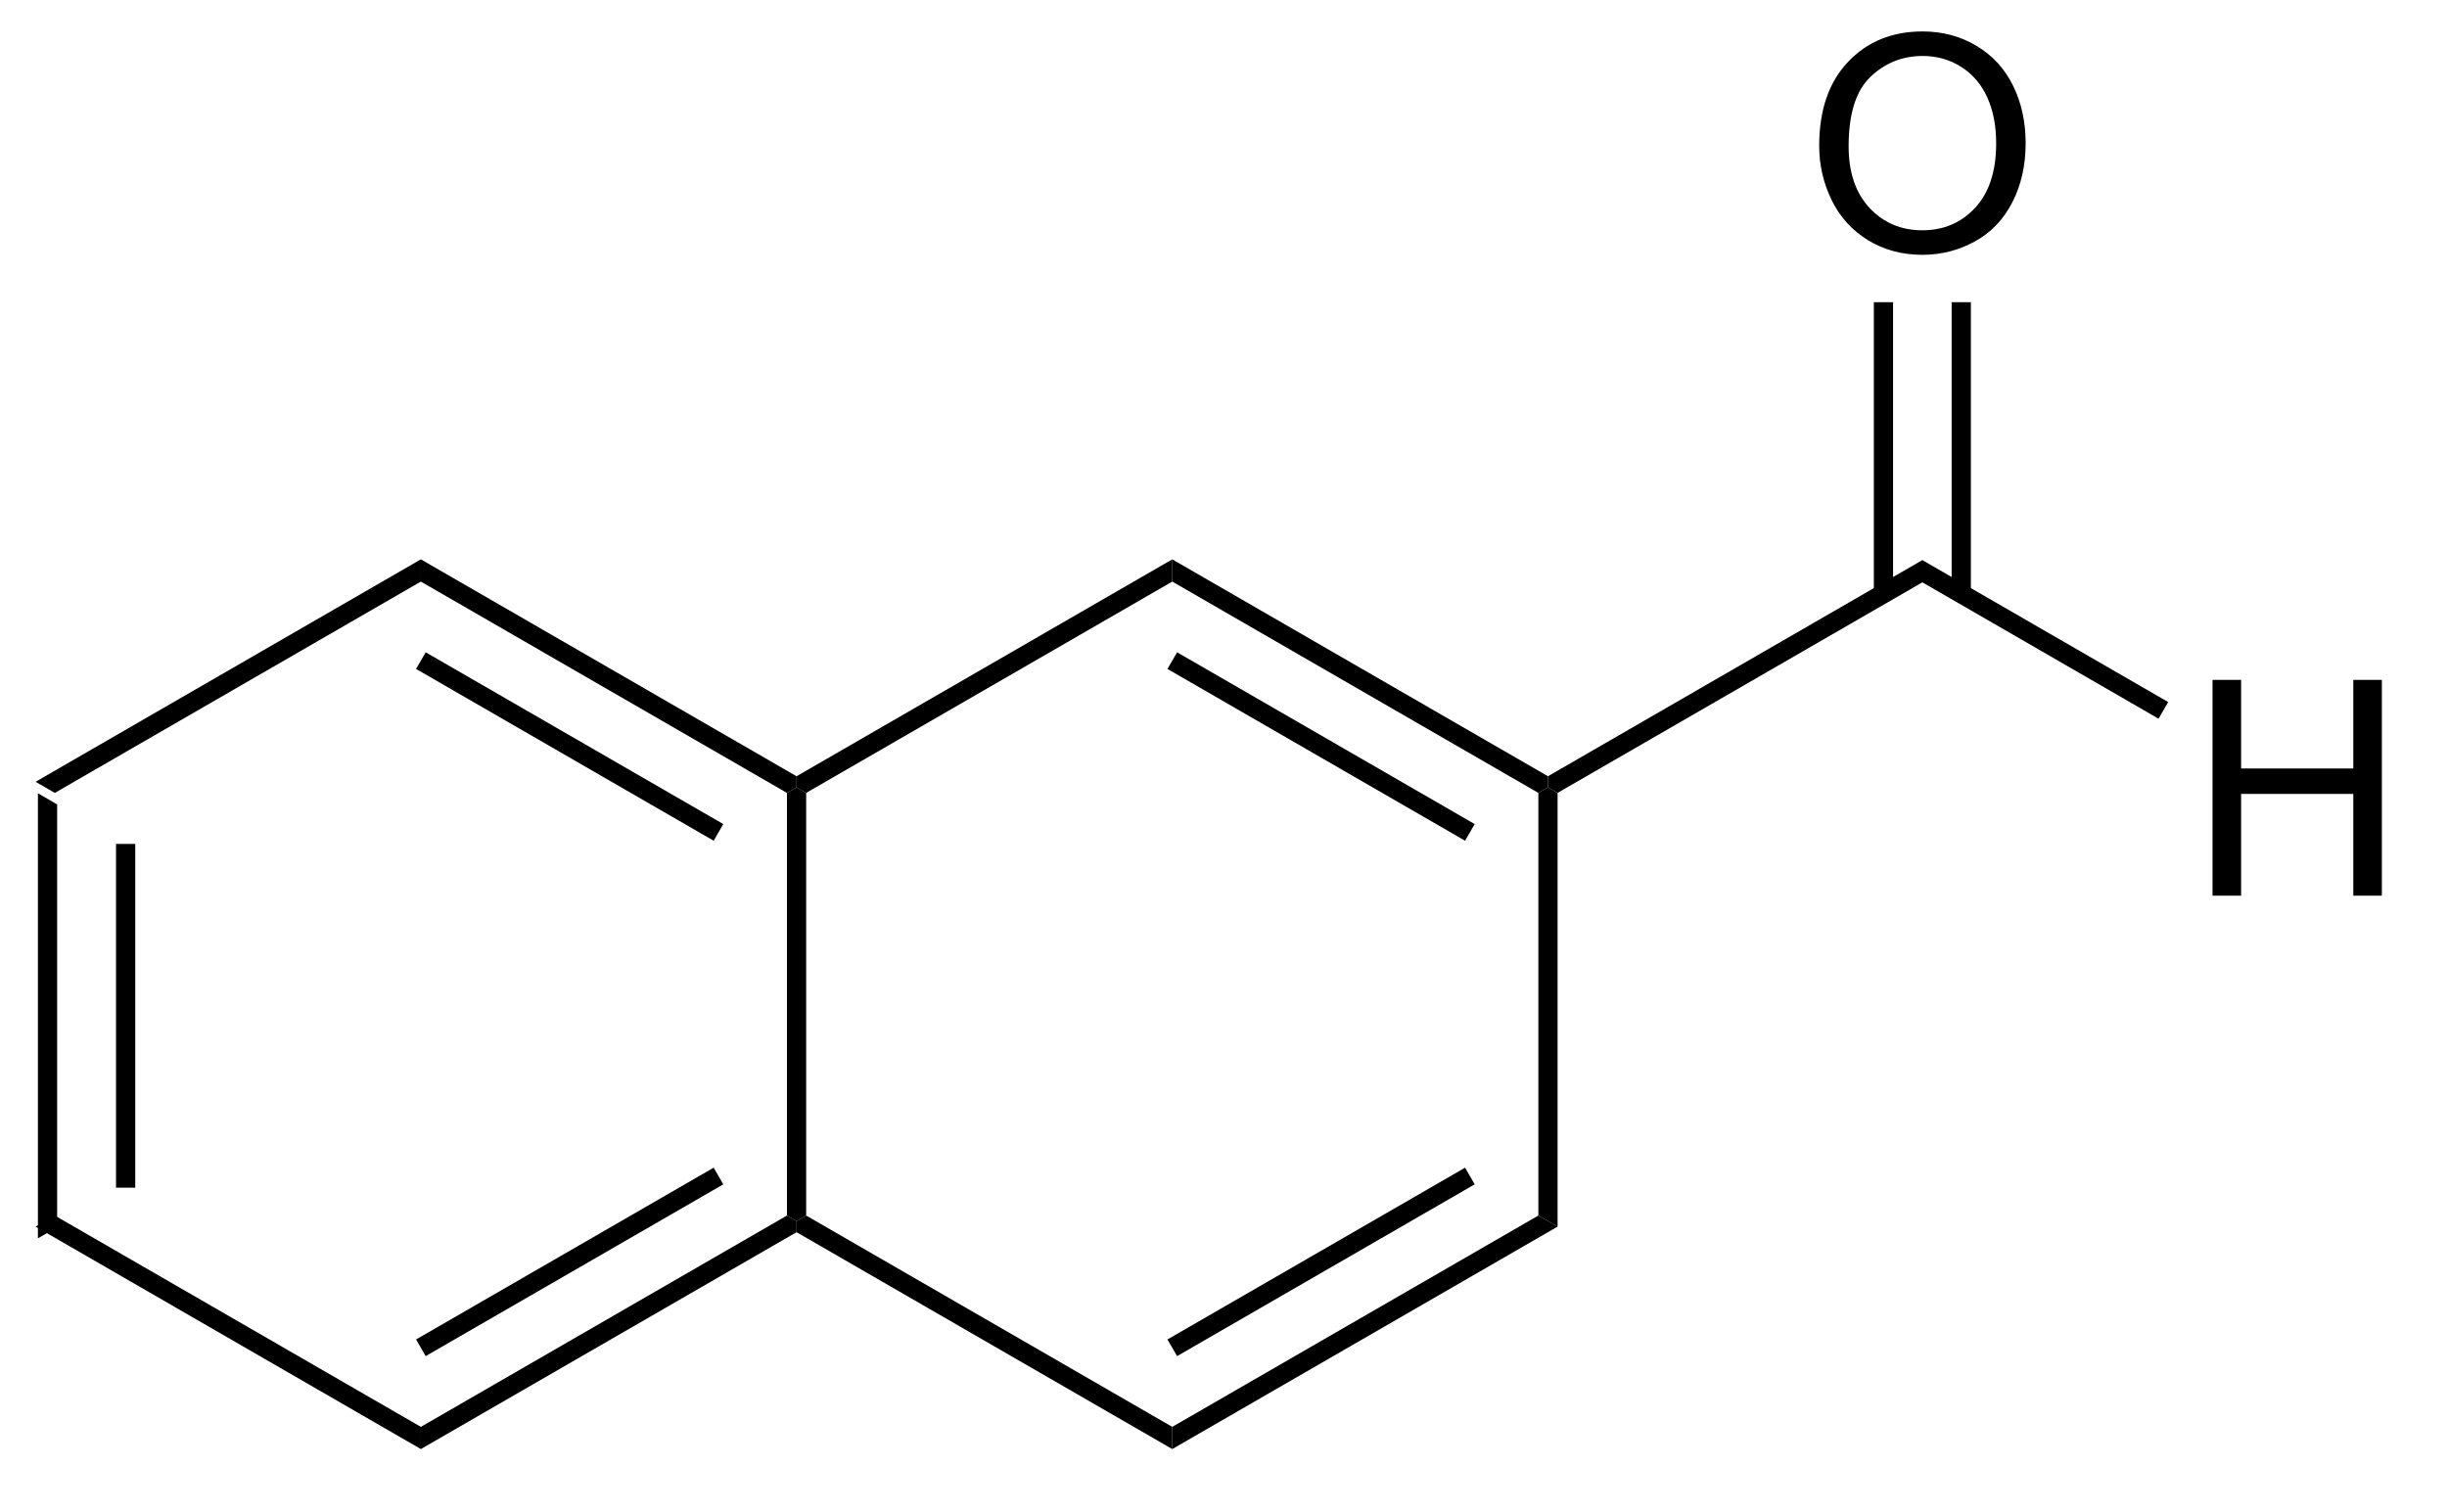
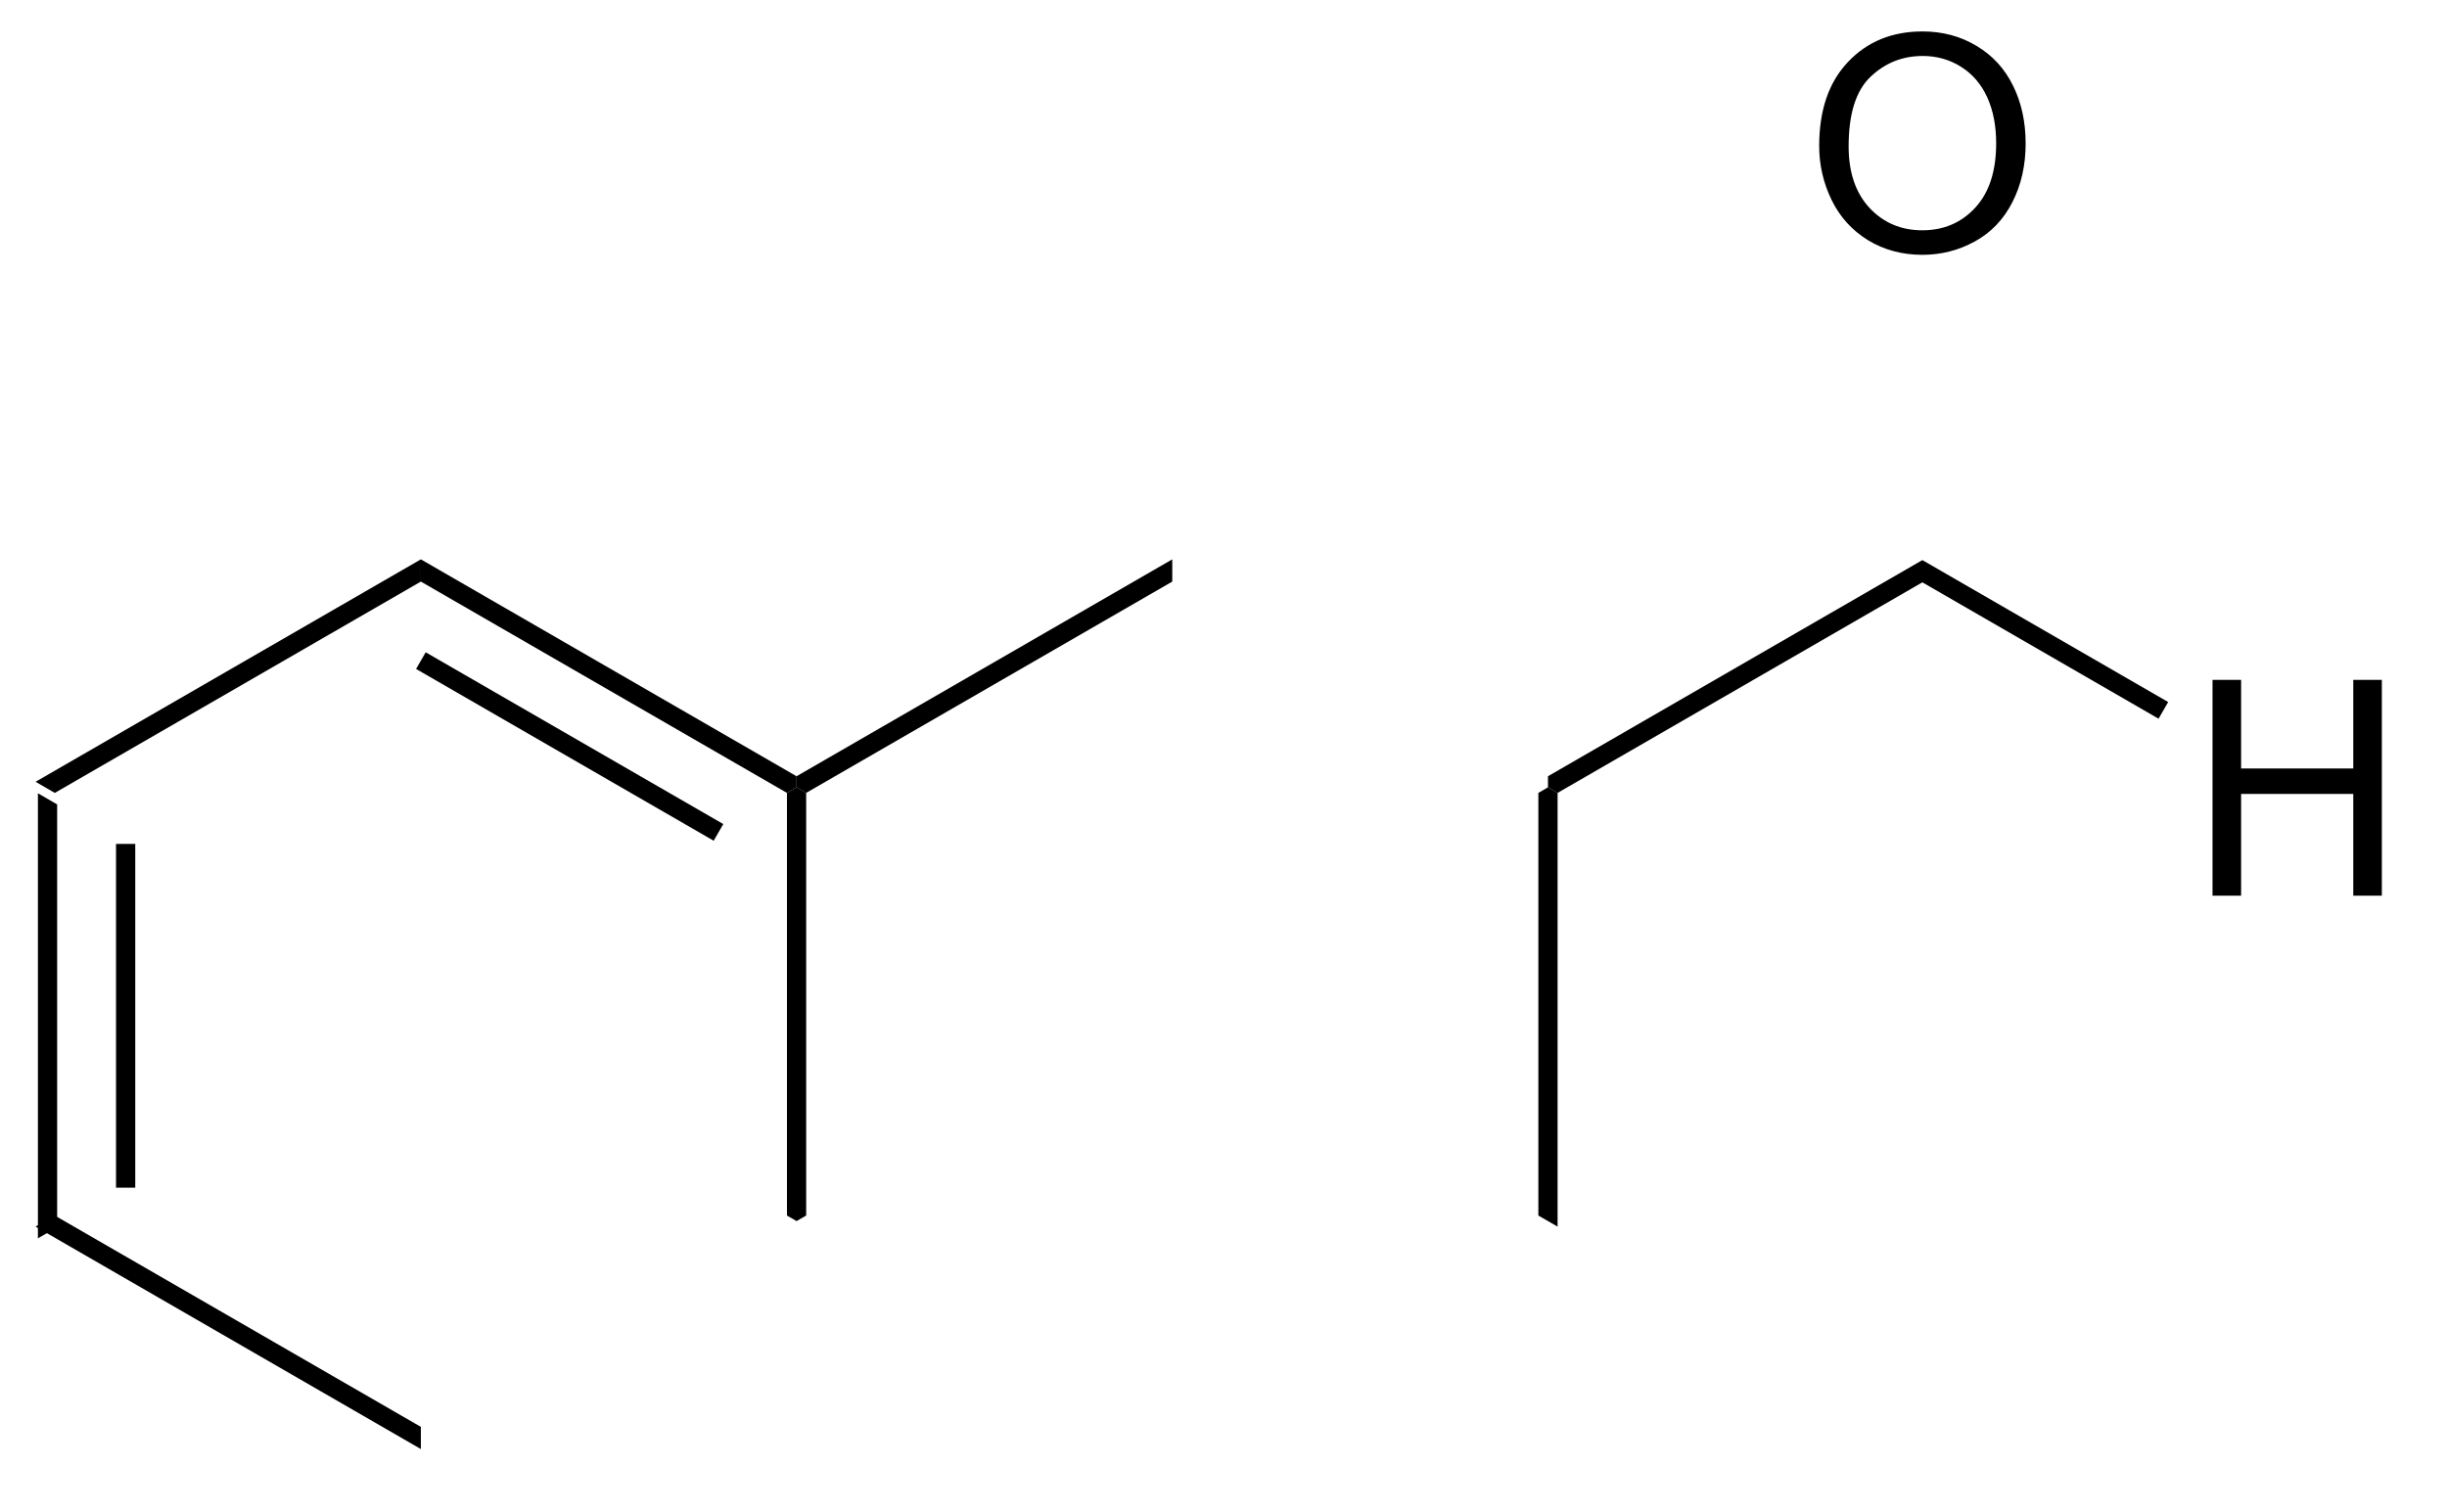
<svg xmlns="http://www.w3.org/2000/svg" stroke-dasharray="none" shape-rendering="auto" font-family="'Dialog'" text-rendering="auto" width="89" fill-opacity="1" color-interpolation="auto" color-rendering="auto" preserveAspectRatio="xMidYMid meet" font-size="12px" viewBox="0 0 89 55" fill="black" stroke="black" image-rendering="auto" stroke-miterlimit="10" stroke-linecap="square" stroke-linejoin="miter" font-style="normal" stroke-width="1" height="55" stroke-dashoffset="0" font-weight="normal" stroke-opacity="1">
  <defs id="genericDefs" />
  <g>
    <defs id="defs1">
      <clipPath clipPathUnits="userSpaceOnUse" id="clipPath1">
        <path d="M0.633 1.598 L66.657 1.598 L66.657 42.288 L0.633 42.288 L0.633 1.598 Z" />
      </clipPath>
      <clipPath clipPathUnits="userSpaceOnUse" id="clipPath2">
        <path d="M84.049 405.48 L84.049 445.038 L148.238 445.038 L148.238 405.48 Z" />
      </clipPath>
    </defs>
    <g transform="scale(1.333,1.333) translate(-0.633,-1.598) matrix(1.029,0,0,1.029,-85.82,-415.479)">
      <path d="M85.022 426.361 L85.532 426.656 L85.532 437.87 L85.022 438.164 ZM87.093 427.704 L87.093 436.821 L87.603 436.821 L87.603 427.704 Z" stroke="none" clip-path="url(#clipPath2)" />
    </g>
    <g transform="matrix(1.371,0,0,1.371,-115.271,-556.102)">
      <path d="M85.022 438.164 L85.532 437.87 L95.243 443.477 L95.243 444.066 Z" stroke="none" clip-path="url(#clipPath2)" />
    </g>
    <g transform="matrix(1.371,0,0,1.371,-115.271,-556.102)">
-       <path d="M95.243 444.066 L95.243 443.477 L104.955 437.87 L105.21 438.017 L105.21 438.312 ZM95.371 441.6 L103.266 437.042 L103.011 436.6 L95.116 441.158 Z" stroke="none" clip-path="url(#clipPath2)" />
-     </g>
+       </g>
    <g transform="matrix(1.371,0,0,1.371,-115.271,-556.102)">
      <path d="M105.465 437.87 L105.21 438.017 L104.955 437.87 L104.955 426.656 L105.21 426.508 L105.465 426.656 Z" stroke="none" clip-path="url(#clipPath2)" />
    </g>
    <g transform="matrix(1.371,0,0,1.371,-115.271,-556.102)">
      <path d="M105.21 426.214 L105.21 426.508 L104.955 426.656 L95.243 421.049 L95.243 420.459 ZM103.266 427.483 L95.371 422.925 L95.116 423.367 L103.011 427.925 Z" stroke="none" clip-path="url(#clipPath2)" />
    </g>
    <g transform="matrix(1.371,0,0,1.371,-115.271,-556.102)">
      <path d="M95.243 420.459 L95.243 421.049 L85.532 426.656 L85.022 426.361 Z" stroke="none" clip-path="url(#clipPath2)" />
    </g>
    <g transform="matrix(1.371,0,0,1.371,-115.271,-556.102)">
-       <path d="M105.21 438.312 L105.21 438.017 L105.465 437.87 L115.177 443.477 L115.177 444.066 Z" stroke="none" clip-path="url(#clipPath2)" />
-     </g>
+       </g>
    <g transform="matrix(1.371,0,0,1.371,-115.271,-556.102)">
-       <path d="M115.177 444.066 L115.177 443.477 L124.889 437.87 L125.399 438.164 ZM115.305 441.6 L123.2 437.042 L122.945 436.6 L115.049 441.158 Z" stroke="none" clip-path="url(#clipPath2)" />
-     </g>
+       </g>
    <g transform="matrix(1.371,0,0,1.371,-115.271,-556.102)">
      <path d="M125.399 438.164 L124.889 437.87 L124.889 426.656 L125.144 426.508 L125.399 426.656 Z" stroke="none" clip-path="url(#clipPath2)" />
    </g>
    <g transform="matrix(1.371,0,0,1.371,-115.271,-556.102)">
-       <path d="M125.144 426.214 L125.144 426.508 L124.889 426.656 L115.177 421.049 L115.177 420.459 ZM123.2 427.483 L115.305 422.925 L115.049 423.367 L122.945 427.925 Z" stroke="none" clip-path="url(#clipPath2)" />
-     </g>
+       </g>
    <g transform="matrix(1.371,0,0,1.371,-115.271,-556.102)">
      <path d="M115.177 420.459 L115.177 421.049 L105.465 426.656 L105.21 426.508 L105.21 426.214 Z" stroke="none" clip-path="url(#clipPath2)" />
    </g>
    <g transform="matrix(1.371,0,0,1.371,-115.271,-556.102)">
      <path d="M125.399 426.656 L125.144 426.508 L125.144 426.214 L135.076 420.479 L135.076 421.069 Z" stroke="none" clip-path="url(#clipPath2)" />
    </g>
    <g transform="matrix(1.371,0,0,1.371,-115.271,-556.102)">
      <path d="M142.774 429.383 L142.774 423.657 L143.532 423.657 L143.532 426.008 L146.508 426.008 L146.508 423.657 L147.266 423.657 L147.266 429.383 L146.508 429.383 L146.508 426.683 L143.532 426.683 L143.532 429.383 L142.774 429.383 Z" stroke="none" clip-path="url(#clipPath2)" />
    </g>
    <g transform="matrix(1.371,0,0,1.371,-115.271,-556.102)">
      <path d="M135.076 421.069 L135.076 420.479 L141.597 424.245 L141.342 424.687 Z" stroke="none" clip-path="url(#clipPath2)" />
    </g>
    <g transform="matrix(1.371,0,0,1.371,-115.271,-556.102)">
      <path d="M132.339 409.491 Q132.339 408.064 133.105 407.26 Q133.87 406.452 135.081 406.452 Q135.873 406.452 136.508 406.832 Q137.146 407.21 137.48 407.887 Q137.816 408.564 137.816 409.424 Q137.816 410.296 137.464 410.983 Q137.113 411.671 136.467 412.025 Q135.823 412.379 135.076 412.379 Q134.269 412.379 133.631 411.989 Q132.995 411.596 132.667 410.921 Q132.339 410.244 132.339 409.491 ZM133.12 409.502 Q133.12 410.538 133.675 411.135 Q134.232 411.728 135.073 411.728 Q135.928 411.728 136.48 411.127 Q137.034 410.525 137.034 409.421 Q137.034 408.721 136.797 408.2 Q136.56 407.679 136.105 407.392 Q135.651 407.103 135.084 407.103 Q134.279 407.103 133.698 407.658 Q133.12 408.21 133.12 409.502 Z" stroke="none" clip-path="url(#clipPath2)" />
    </g>
    <g transform="matrix(1.371,0,0,1.371,-115.271,-556.102)">
-       <path d="M136.363 421.37 L136.363 413.636 L135.853 413.636 L135.853 421.37 ZM134.299 421.37 L134.299 413.636 L133.789 413.636 L133.789 421.37 Z" stroke="none" clip-path="url(#clipPath2)" />
-     </g>
+       </g>
  </g>
</svg>